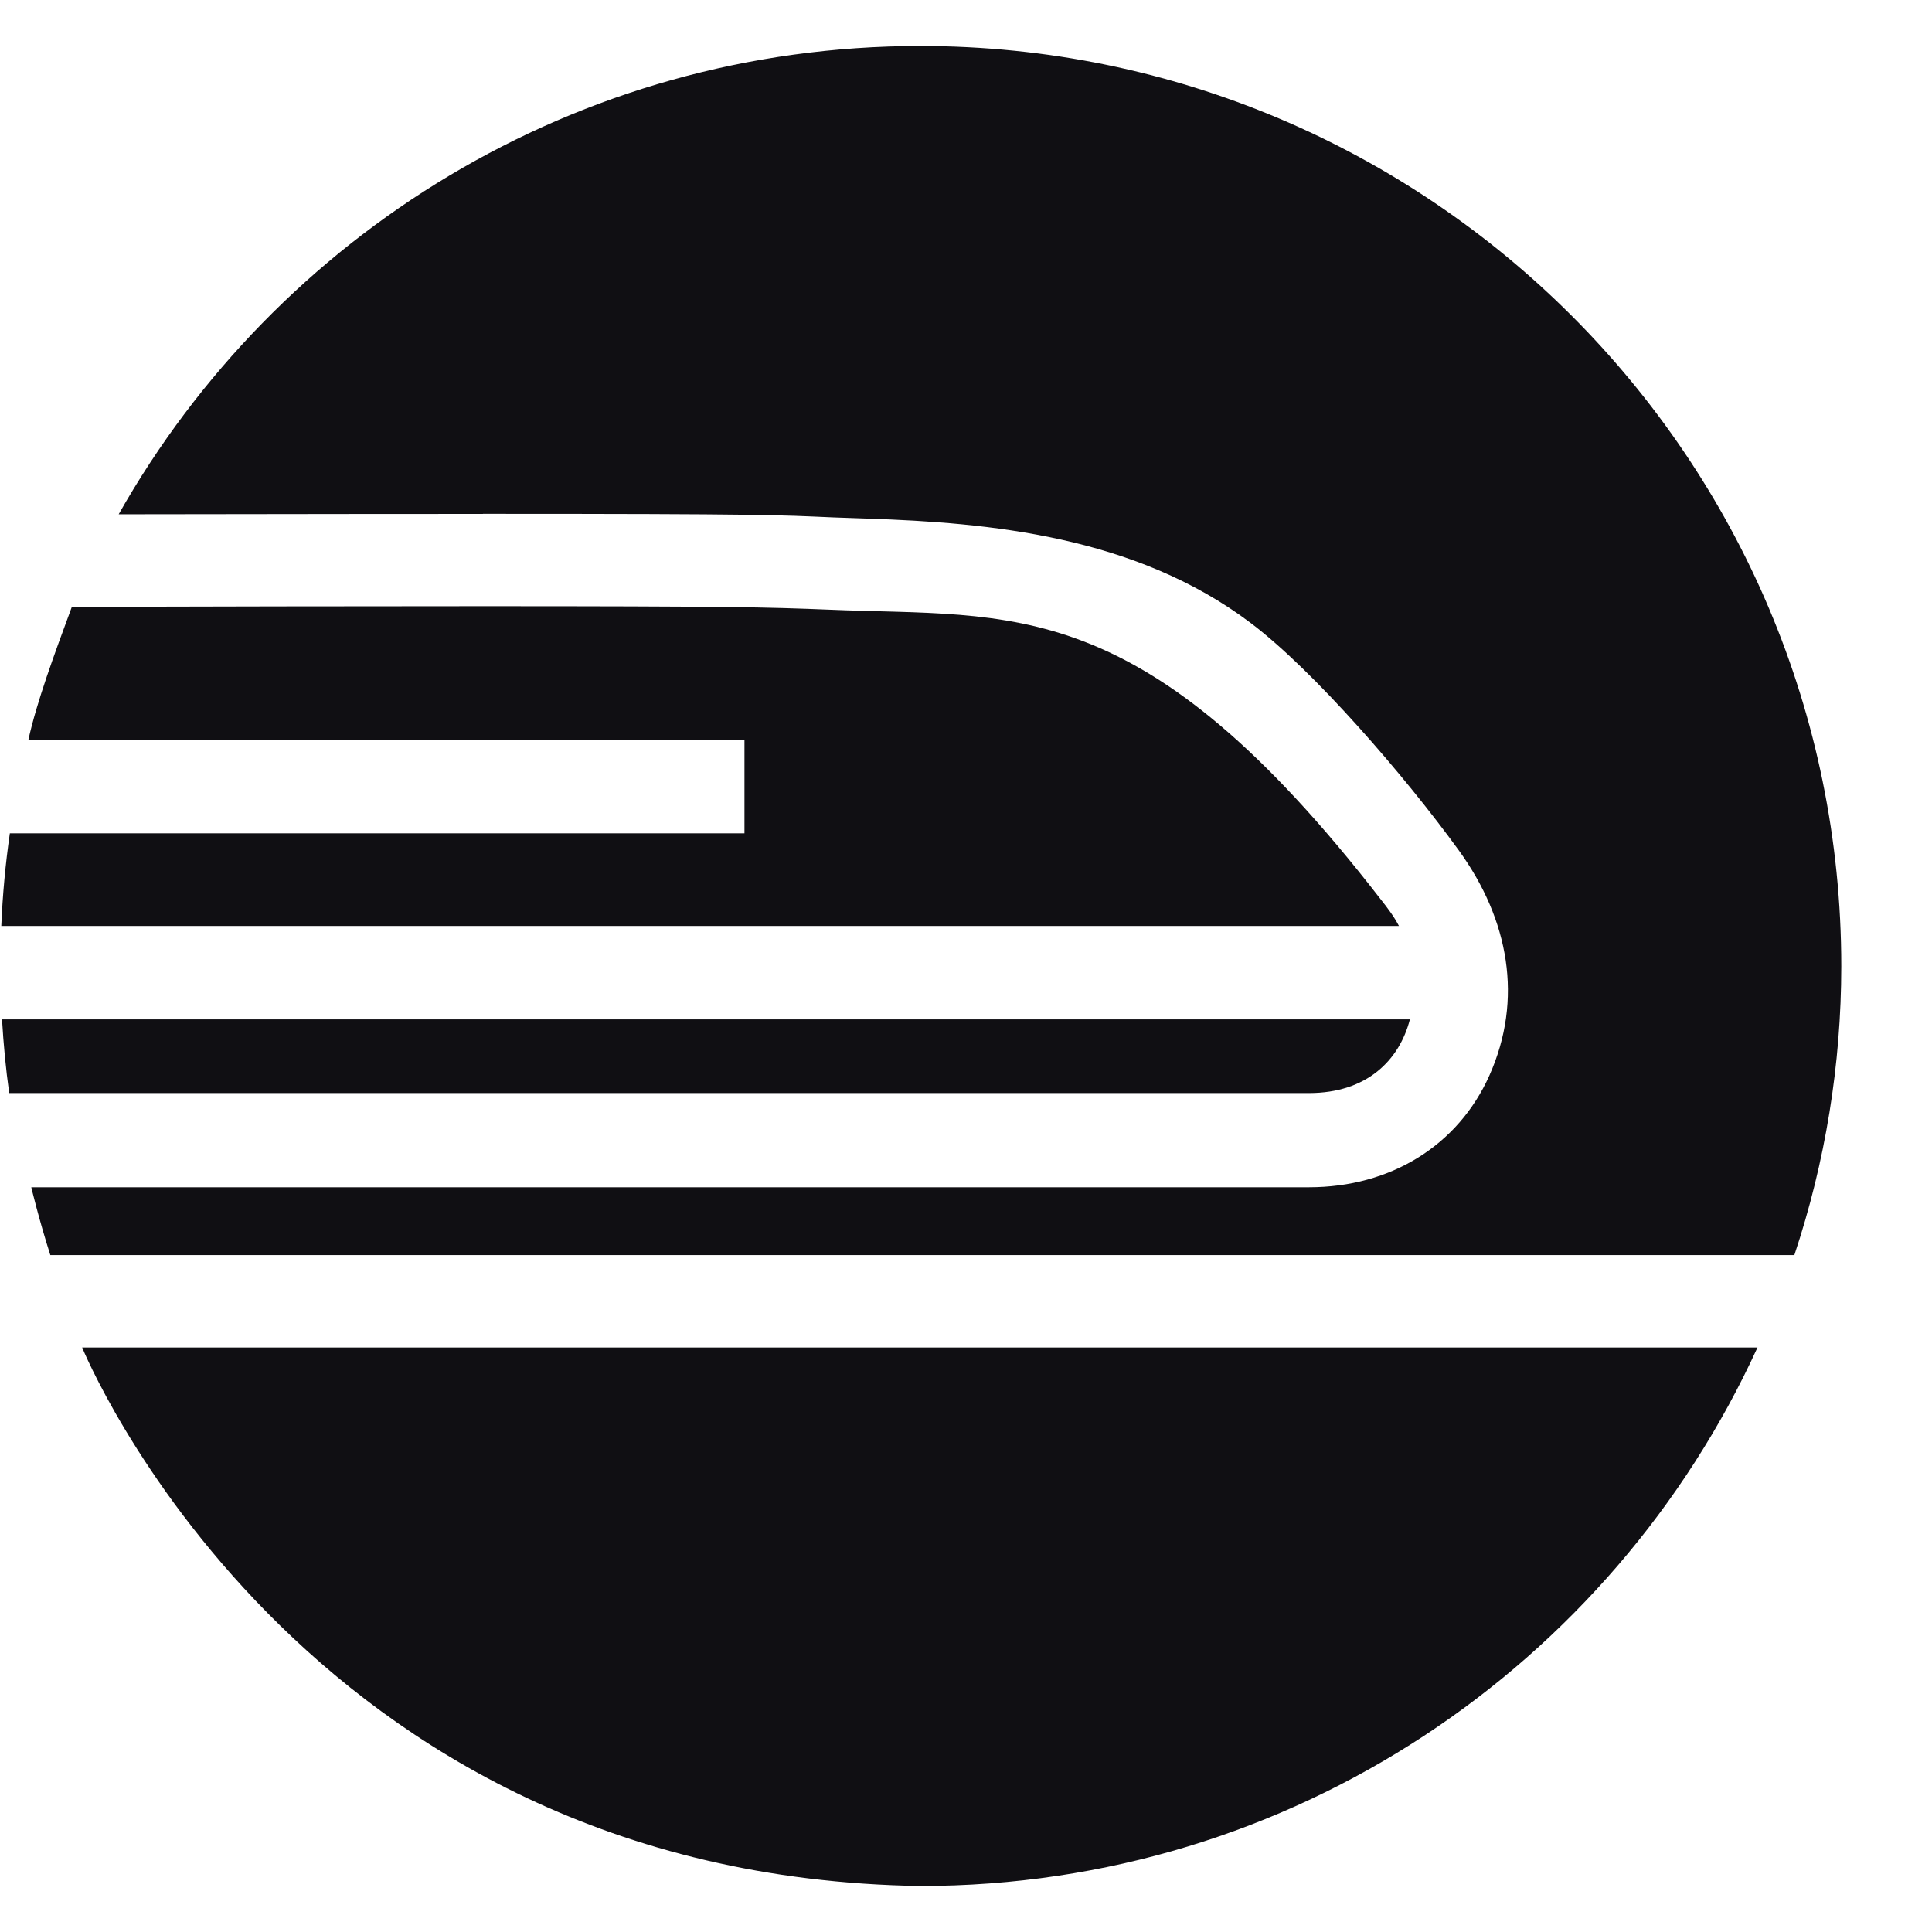
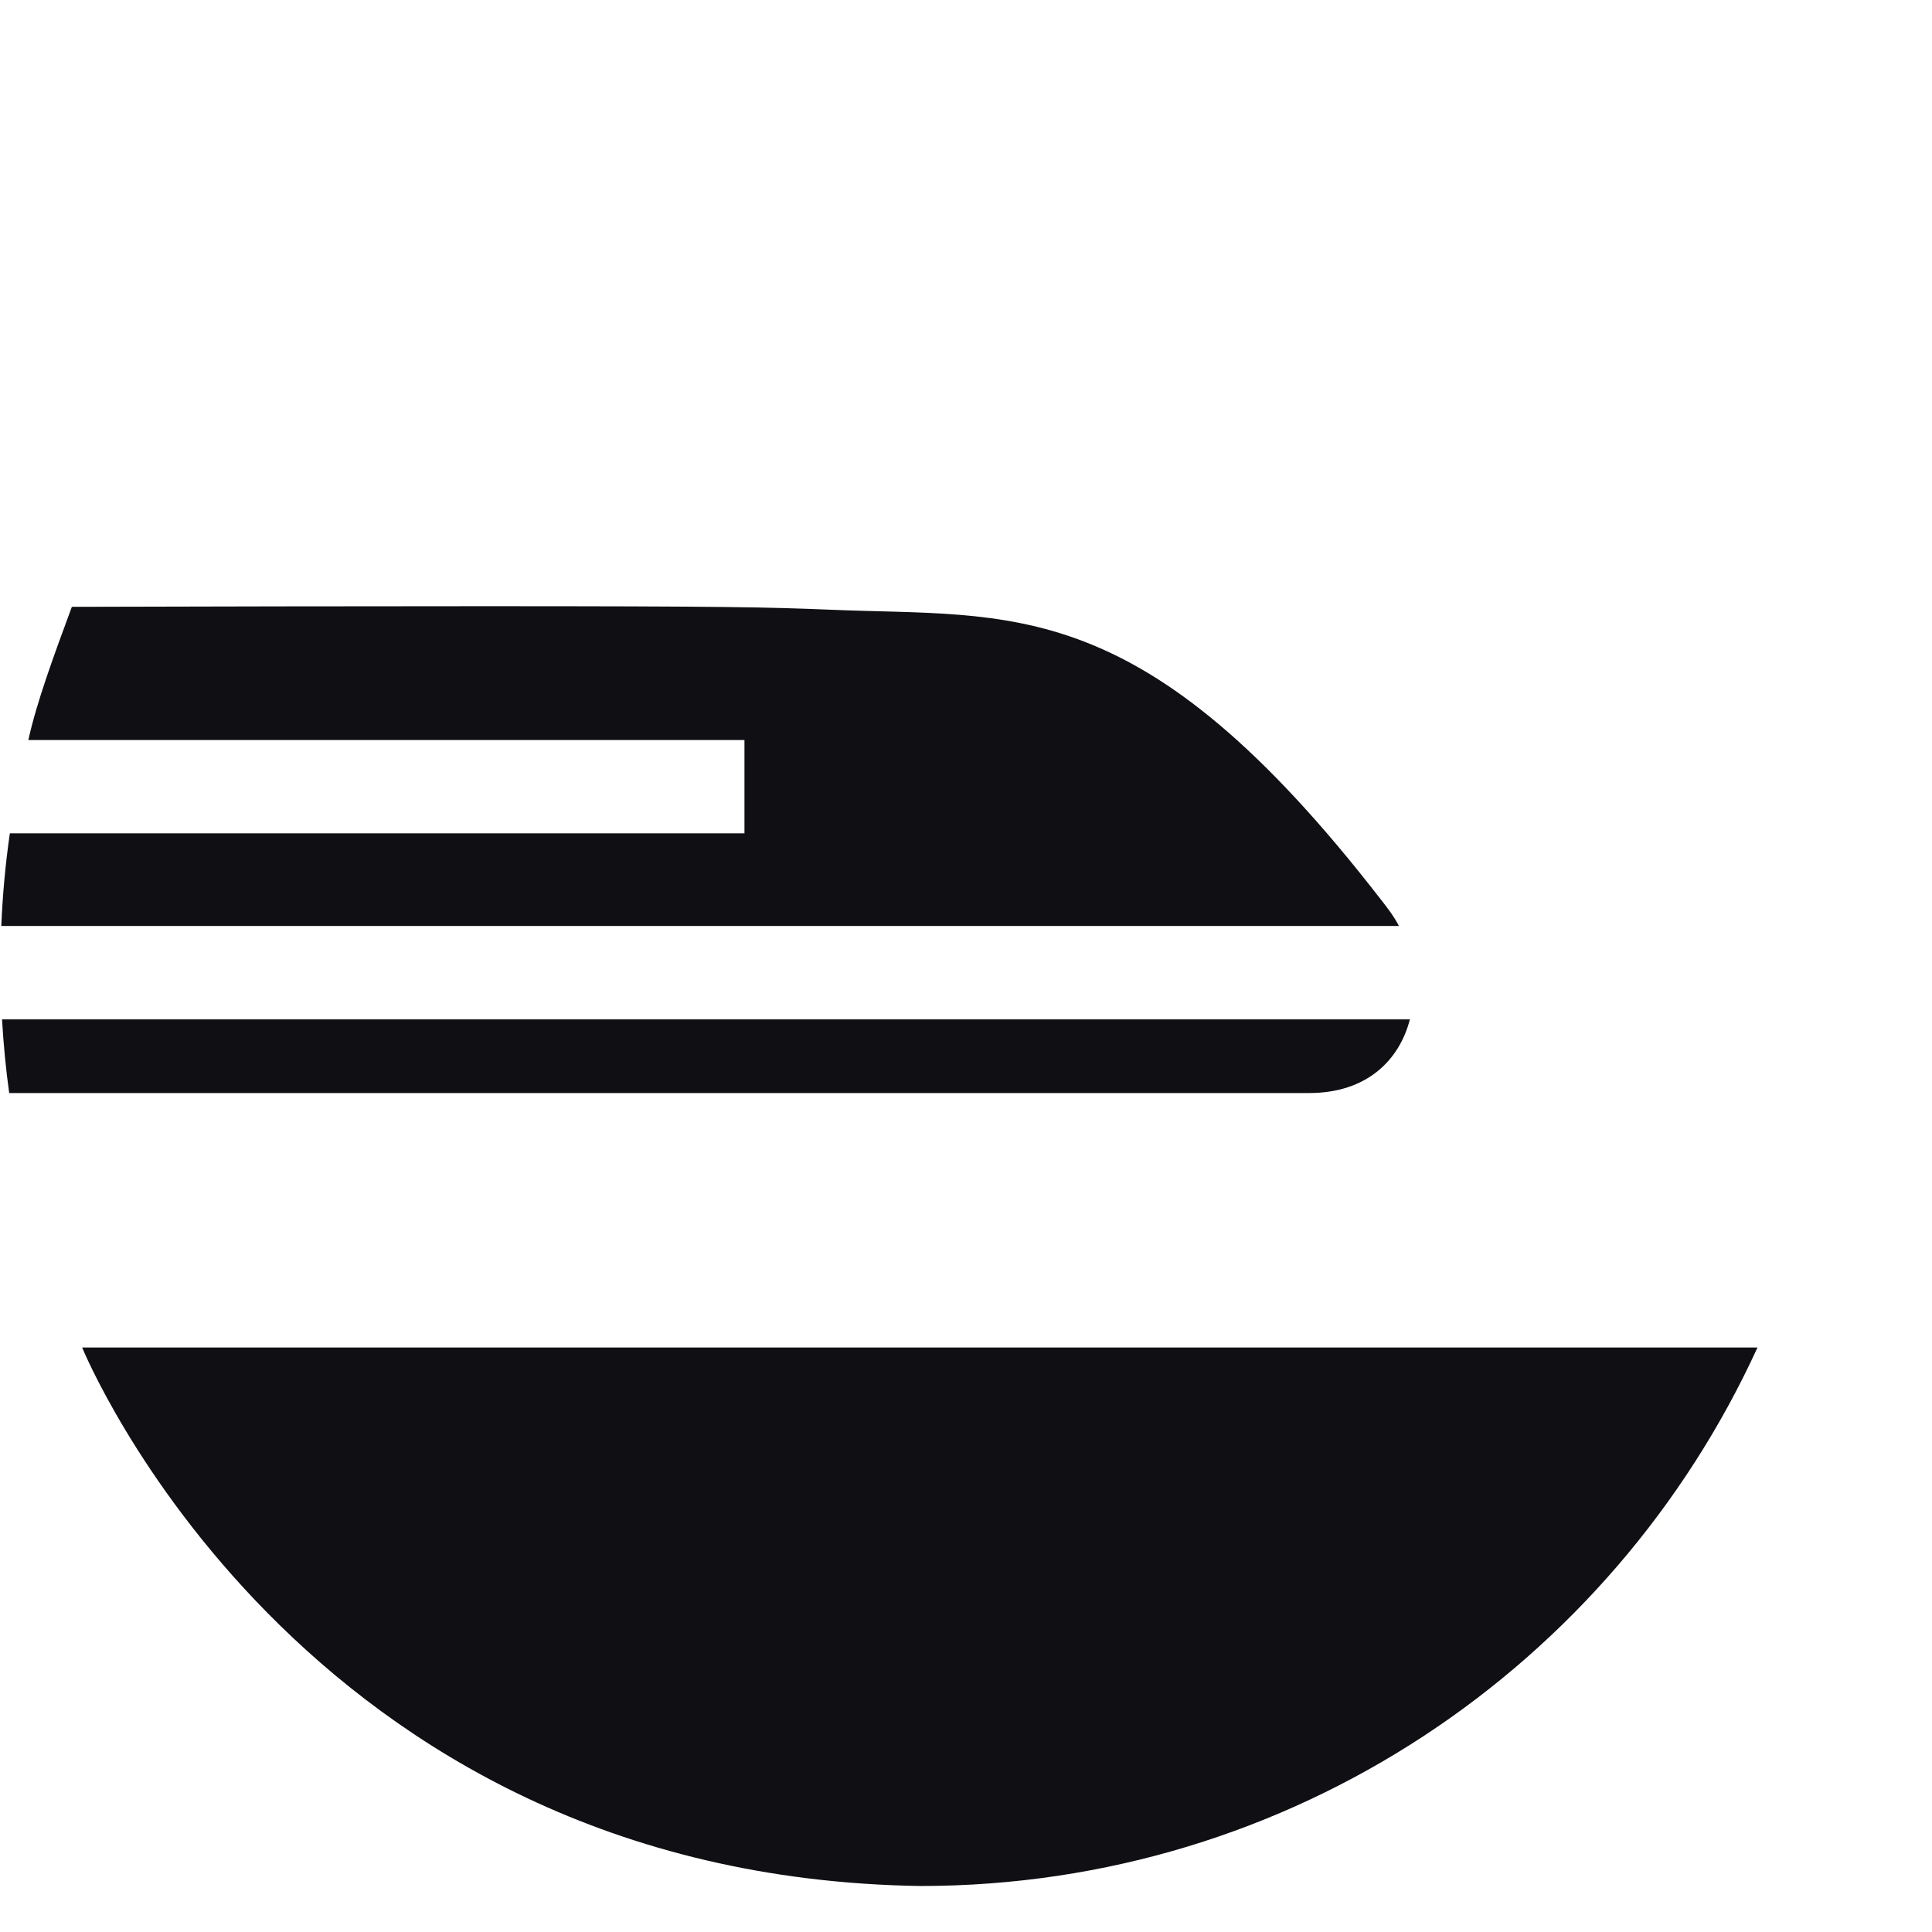
<svg xmlns="http://www.w3.org/2000/svg" width="21" height="21" viewBox="0 0 21 21" fill="none">
  <g clip-path="url(#clip0_27_349)">
    <path d="M0.107 9.058C0.059 9.392 0.028 9.728 0.014 10.065H15.206C15.152 9.961 15.081 9.868 15.009 9.777C12.412 6.421 11.015 6.712 9.017 6.627C8.351 6.6 7.899 6.589 5.247 6.589C3.827 6.589 2.284 6.592 0.781 6.596C0.587 7.121 0.399 7.63 0.308 8.044H8.092V9.058H0.107ZM15.325 11.08H0.022C0.038 11.351 0.063 11.617 0.1 11.881H14.228C14.858 11.881 15.211 11.523 15.325 11.08ZM0.893 14.647C0.893 14.647 3.236 20.398 10.004 20.5C14.049 20.5 17.524 18.098 19.103 14.647H0.893Z" fill="#100F13" />
-     <path d="M10.003 0.5C6.263 0.5 3.008 2.554 1.29 5.59C2.633 5.587 5.249 5.586 5.249 5.586H5.249V5.585C8.341 5.585 8.456 5.598 9.06 5.624L9.434 5.637C10.737 5.681 12.338 5.821 13.598 6.774C14.282 7.291 15.269 8.432 15.858 9.245C16.402 9.997 16.559 10.861 16.189 11.69C15.848 12.451 15.116 12.905 14.228 12.905H0.34C0.34 12.905 0.423 13.255 0.547 13.642H19.504C19.841 12.63 20.013 11.571 20.014 10.504C20.014 4.98 15.532 0.5 10.003 0.5Z" fill="#100F13" />
  </g>
  <defs>
    <clipPath id="clip0_27_349">
      <rect width="20" height="20" fill="white" transform="translate(0.014 0.5)" />
    </clipPath>
  </defs>
</svg>